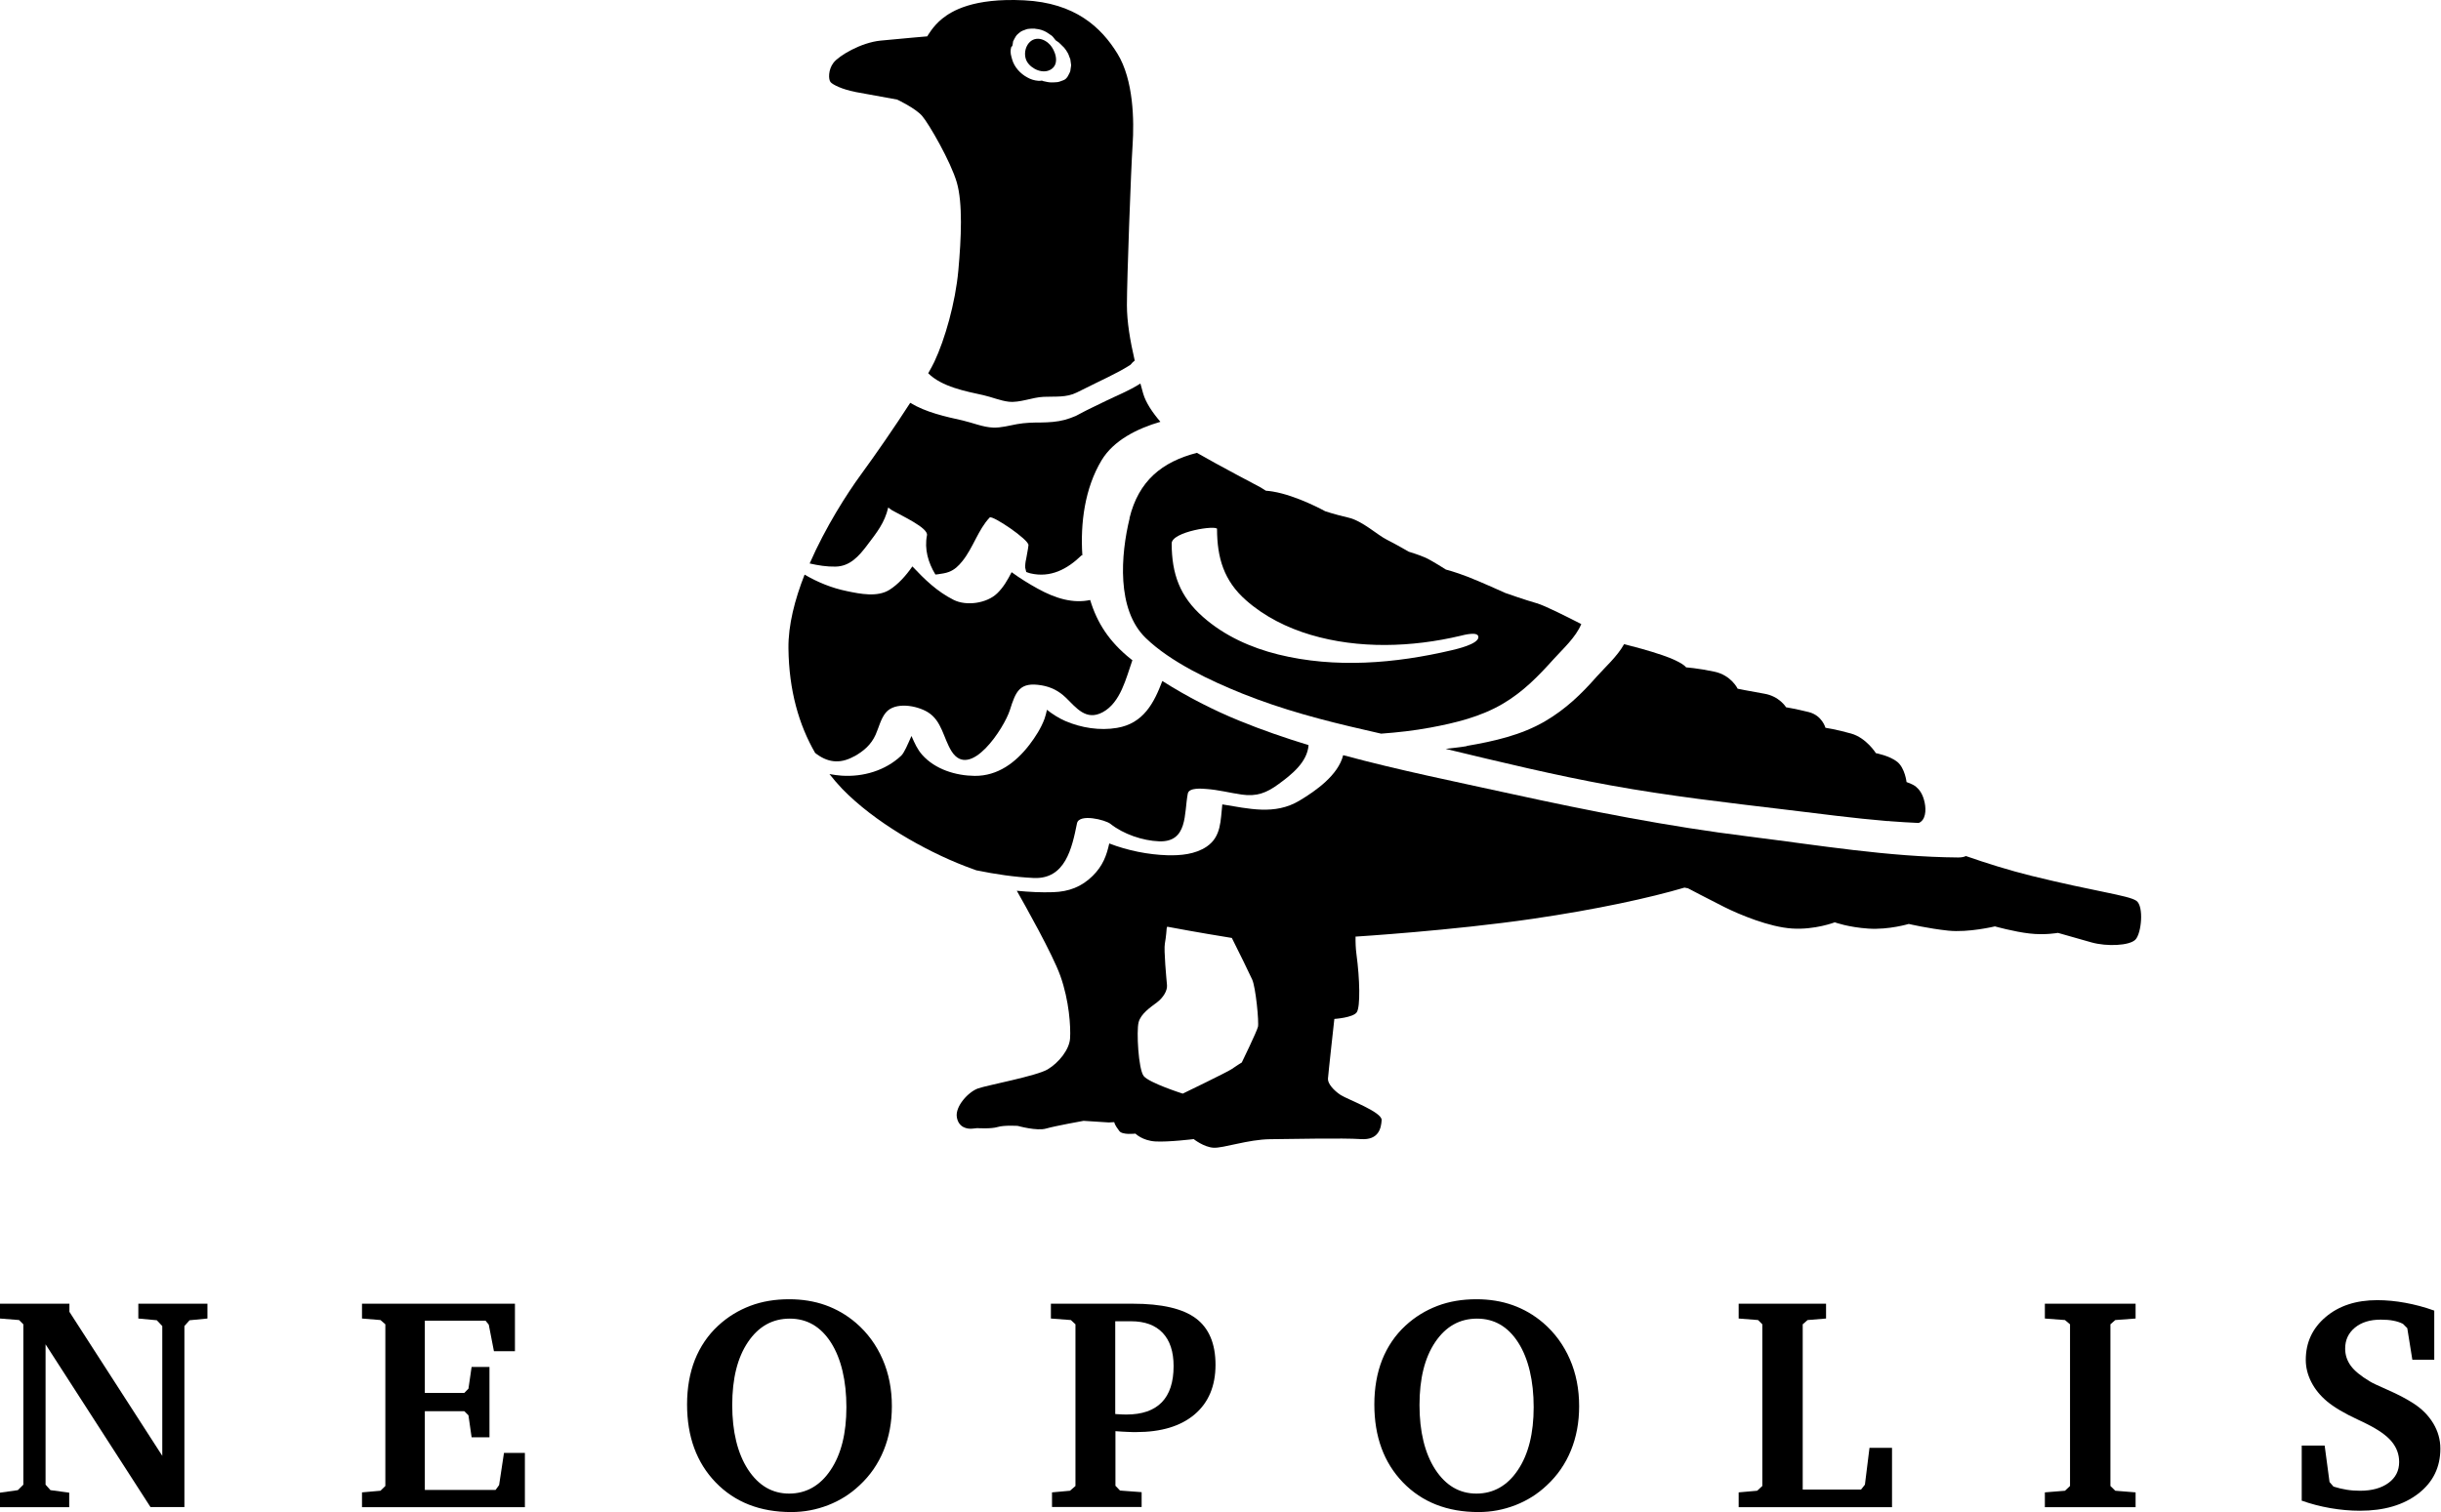
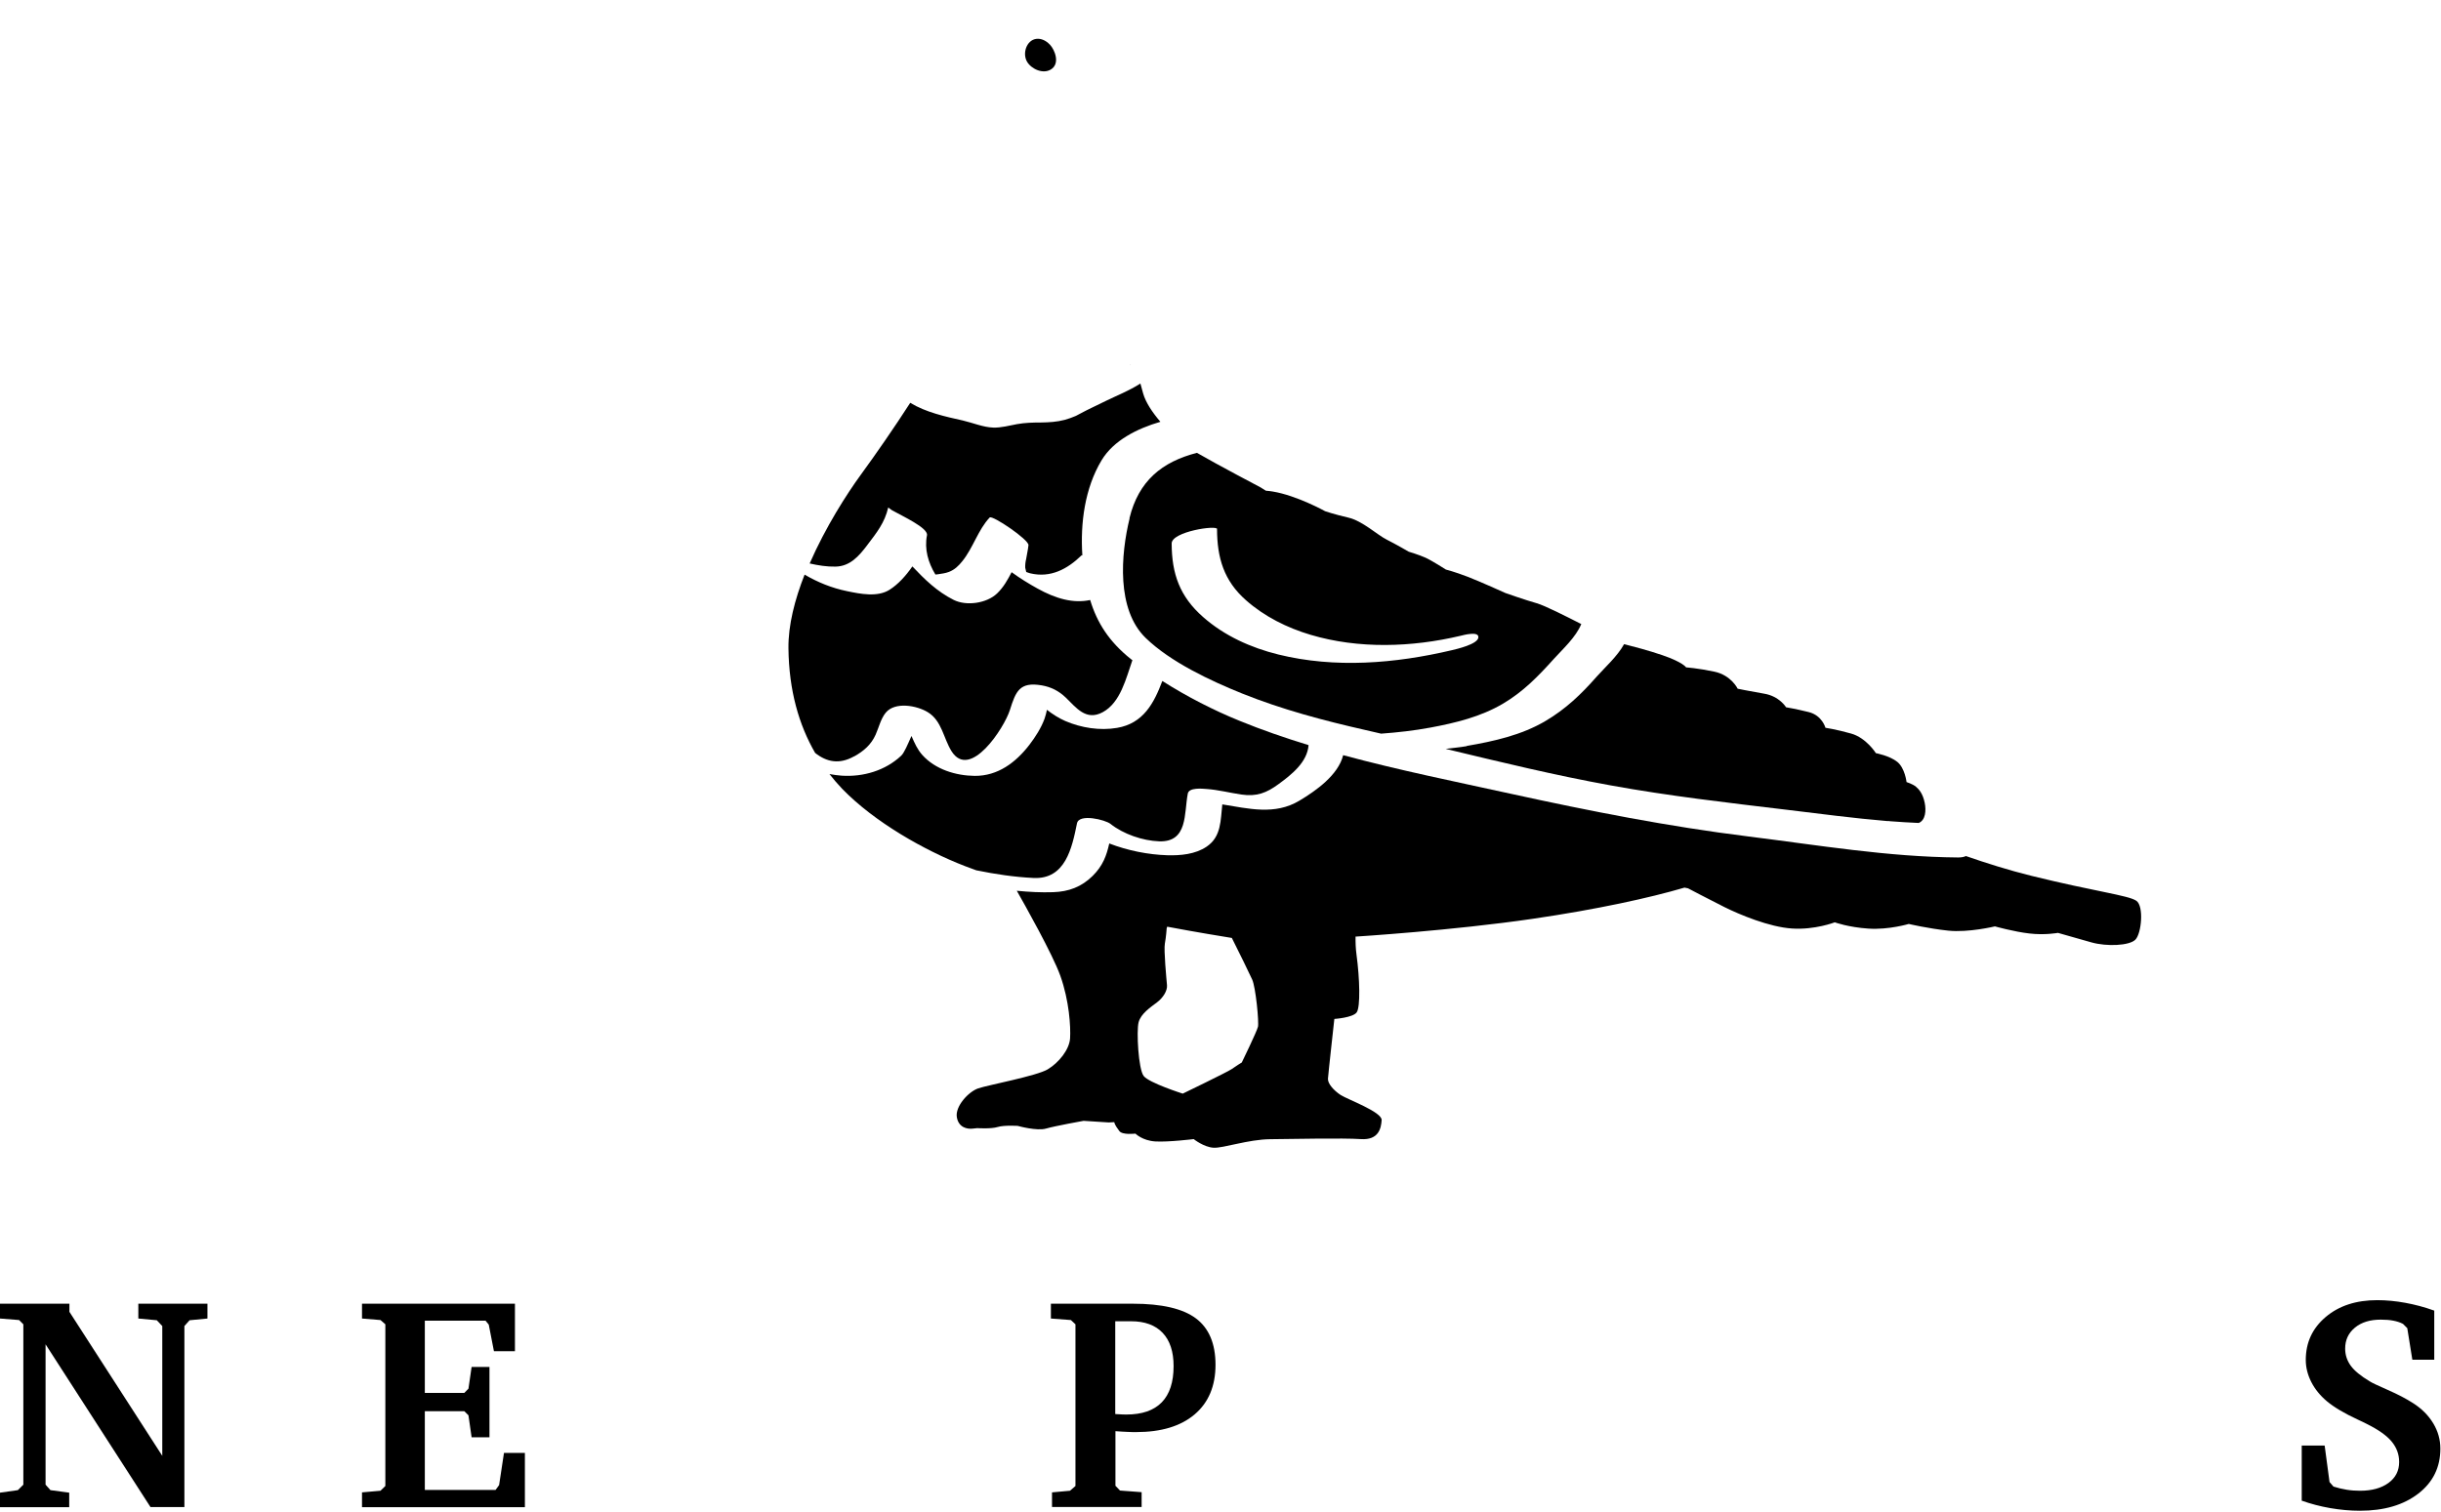
<svg xmlns="http://www.w3.org/2000/svg" width="1488" height="922" viewBox="0 0 1488 922" fill="none">
  <path d="M0 919.03V910.181L10.888 908.633L14.229 905.292V807.517L11.631 804.918L0 803.99V794.955H42.316V799.905L98.922 887.717V808.569L95.582 805.042L84.322 803.99V794.955H126.452V803.99L115.564 805.042L112.409 808.569V918.968H91.746L27.777 819.708V905.292L30.747 908.633L42.192 910.181V919.03H0Z" fill="black" />
  <path d="M220.673 919.03V909.995L231.932 909.005L234.902 906.096V807.517L231.932 804.918L220.673 803.99V794.955H313.904V823.916H301.097L297.942 807.702L295.963 805.289H258.967V849.35H283.033L285.569 846.751L287.487 833.508H298.375V876.392H287.487L285.569 863.026L283.033 860.489H258.967V908.51H302.087L304.253 905.539L307.222 885.922H319.966V919.03H220.735H220.673Z" fill="black" />
-   <path d="M418.826 856.404C418.826 846.317 420.435 837.221 423.59 829.176C426.807 821.131 431.509 814.138 437.819 808.321C443.634 802.937 450.192 798.977 457.368 796.254C464.544 793.531 472.463 792.232 481.062 792.232C488.981 792.232 496.343 793.407 503.148 795.821C509.892 798.234 516.14 801.824 521.77 806.65C528.884 812.777 534.266 820.203 538.04 828.866C541.814 837.53 543.67 847.06 543.67 857.456C543.67 867.296 541.999 876.269 538.659 884.437C535.318 892.606 530.431 899.722 523.935 905.725C518.367 910.985 511.995 915.007 504.819 917.792C497.642 920.577 490.157 922 482.362 922C463.307 922 447.965 915.997 436.272 903.93C424.641 891.863 418.826 876.021 418.826 856.342V856.404ZM481.434 804.051C470.855 804.051 462.379 808.816 455.945 818.346C449.511 827.876 446.356 840.686 446.356 856.776C446.356 872.865 449.573 886.17 455.945 896.009C462.379 905.849 470.731 910.737 481.062 910.737C491.394 910.737 499.993 905.911 506.365 896.319C512.799 886.727 515.954 873.917 515.954 858.013C515.954 842.109 512.799 828.433 506.551 818.656C500.302 808.878 491.889 804.051 481.434 804.051Z" fill="black" />
  <path d="M641.294 919.03V909.995L652.244 909.005L655.585 906.096V807.517L652.801 804.918L640.613 803.99V794.955H690.538C708.17 794.955 720.976 797.925 728.957 803.866C736.937 809.807 740.958 819.275 740.958 832.208C740.958 845.142 736.69 855.29 728.214 862.469C719.739 869.647 707.861 873.236 692.58 873.236C691.157 873.236 689.363 873.236 687.259 873.113C685.156 873.051 682.743 872.865 679.959 872.679V905.972L682.743 908.881L695.921 909.871V918.906H641.294V919.03ZM679.898 862.221C679.898 862.221 680.207 862.221 680.516 862.283C683.3 862.469 685.28 862.531 686.579 862.531C696.168 862.531 703.344 860.055 708.17 855.105C712.995 850.154 715.408 842.79 715.408 833.013C715.408 824.163 713.181 817.418 708.727 812.715C704.272 808.012 697.838 805.66 689.487 805.66H679.836V862.159L679.898 862.221Z" fill="black" />
-   <path d="M837.777 856.404C837.777 846.317 839.386 837.221 842.541 829.176C845.758 821.131 850.46 814.138 856.77 808.321C862.585 802.937 869.143 798.977 876.319 796.254C883.496 793.531 891.414 792.232 900.014 792.232C907.932 792.232 915.294 793.407 922.099 795.821C928.843 798.234 935.091 801.824 940.721 806.65C947.835 812.777 953.218 820.203 956.991 828.866C960.765 837.53 962.621 847.06 962.621 857.456C962.621 867.296 960.951 876.269 957.61 884.437C954.269 892.606 949.382 899.722 942.886 905.725C937.318 910.985 930.946 915.007 923.77 917.792C916.593 920.577 909.108 922 901.313 922C882.258 922 866.916 915.997 855.223 903.93C843.593 891.863 837.777 876.021 837.777 856.342V856.404ZM900.385 804.051C889.806 804.051 881.33 808.816 874.896 818.346C868.462 827.876 865.307 840.686 865.307 856.776C865.307 872.865 868.524 886.17 874.896 896.009C881.33 905.849 889.682 910.737 900.014 910.737C910.345 910.737 918.944 905.911 925.316 896.319C931.75 886.727 934.905 873.917 934.905 858.013C934.905 842.109 931.75 828.433 925.502 818.656C919.254 808.878 910.84 804.051 900.385 804.051Z" fill="black" />
-   <path d="M1059.87 919.03V909.995L1071.13 909.005L1074.29 906.096V807.517L1071.69 804.918L1059.87 803.99V794.955H1113.14V803.99L1101.88 804.918L1098.91 807.517V908.262H1134.48L1136.83 905.292L1139.62 882.828H1153.35V919.03H1059.93H1059.87Z" fill="black" />
-   <path d="M1246.52 919.03V909.995L1258.77 909.005L1261.86 906.096V807.517L1258.77 804.918L1246.52 803.99V794.955H1301.83V803.99L1289.45 804.918L1286.48 807.517V906.096L1289.45 909.005L1301.83 909.995V919.03H1246.52Z" fill="black" />
  <path d="M1403.1 914.945V881.467H1417.08L1420.05 903.683L1422.46 906.467C1425.18 907.334 1427.84 907.953 1430.5 908.386C1433.16 908.819 1435.89 909.005 1438.67 909.005C1445.91 909.005 1451.66 907.396 1455.99 904.24C1460.32 901.084 1462.49 896.814 1462.49 891.492C1462.49 886.789 1460.94 882.643 1457.91 878.991C1454.88 875.34 1449.81 871.751 1442.69 868.224C1441.58 867.605 1439.78 866.801 1437.43 865.687C1429.02 861.788 1422.71 858.013 1418.5 854.486C1414.36 851.02 1411.14 847.06 1408.91 842.666C1406.69 838.273 1405.57 833.817 1405.57 829.238C1405.57 818.656 1409.59 809.93 1417.7 803.061C1425.8 796.192 1436.26 792.789 1449.13 792.789C1454.69 792.789 1460.39 793.346 1466.2 794.398C1471.95 795.45 1477.89 796.997 1483.89 799.163V829.114H1470.53L1467.44 809.868L1464.84 807.269C1463.11 806.341 1461.13 805.722 1458.9 805.289C1456.67 804.856 1454.14 804.67 1451.29 804.67C1444.73 804.67 1439.47 806.279 1435.52 809.559C1431.56 812.839 1429.58 817.047 1429.58 822.307C1429.58 826.143 1430.69 829.609 1432.98 832.765C1435.21 835.859 1439.1 839.015 1444.55 842.295C1445.85 843.161 1449.56 844.894 1455.62 847.555C1461.68 850.216 1466.76 852.877 1470.9 855.538C1476.28 858.941 1480.37 863.088 1483.28 867.914C1486.18 872.741 1487.61 877.878 1487.61 883.323C1487.61 894.648 1483.15 903.806 1474.18 910.737C1465.21 917.668 1453.39 921.196 1438.61 921.196C1432.61 921.196 1426.55 920.639 1420.48 919.587C1414.42 918.535 1408.54 916.988 1402.97 915.007L1403.1 914.945Z" fill="black" />
  <path d="M528.76 332.257C534.451 324.769 539.277 318.766 541.442 309.484C542.246 310.041 542.989 310.598 543.793 311.155C549.794 314.558 565.941 321.922 565.075 326.378C563.404 334.856 565.817 343.086 570.209 350.326C570.766 350.326 571.261 350.265 571.509 350.203C573.859 349.831 576.272 349.584 578.499 348.717C581.964 347.356 584.315 345.066 586.604 342.22C593.223 334.051 596.255 322.974 603.307 315.548C604.854 313.939 627.311 329.101 626.94 332.442C626.63 335.351 625.95 338.074 625.517 340.92C625.084 342.653 624.898 344.386 624.96 346.18C625.146 347.047 625.393 347.913 625.579 348.779C626.383 349.027 627.187 349.398 627.991 349.584C640.364 352.554 650.634 347.047 659.295 338.631C659.419 338.507 659.666 338.631 659.79 338.631C658.491 319.014 661.275 297.726 671.482 280.708C678.844 268.455 693.197 261.339 707.364 257.193C702.601 251.623 698.456 245.559 696.847 239.927C696.228 237.885 695.734 235.905 695.177 233.863C688.372 238.257 680.02 241.536 674.143 244.445C671.297 245.868 668.451 247.23 665.605 248.591C664.492 249.148 663.44 249.643 662.326 250.2C662.203 250.262 661.213 250.757 660.532 251.128C659.604 251.623 656.202 253.418 655.831 253.604C653.665 254.532 651.314 255.398 649.025 256.017C644.324 257.255 639.436 257.564 634.611 257.626C629.662 257.626 624.898 257.75 620.011 258.616C615.185 259.482 610.298 260.906 605.411 260.72C599.348 260.534 592.79 257.75 586.851 256.388C576.272 254.037 564.394 251.438 554.867 245.621C545.463 260.225 533.833 277.057 524.862 289.31C516.263 301.068 503.271 321.365 493.559 343.581C498.755 344.757 504.076 345.623 509.334 345.5C518.181 345.314 523.563 339.126 528.636 332.442L528.76 332.257Z" fill="black" />
  <path d="M688.619 315.982C683.175 338.198 680.515 371.676 698.394 389.003C713.489 403.67 738.049 415.18 757.29 422.915C781.479 432.631 806.658 439.314 832.022 445.069C835.363 445.812 838.642 446.616 841.921 447.359C852.005 446.616 862.027 445.502 871.987 443.646C887.268 440.799 902.549 437.086 916.035 429.165C928.656 421.739 937.75 412.271 947.339 401.627C952.536 395.872 960.64 388.57 963.919 380.525C954.886 375.946 941.833 369.263 936.574 367.777C929.769 365.859 917.644 361.589 917.644 361.589C917.644 361.589 902.239 354.596 894.506 351.626C886.773 348.656 881.391 347.294 881.391 347.294C881.391 347.294 872.792 341.787 868.956 340.054C865.12 338.321 858.748 336.403 858.748 336.403C858.748 336.403 851.077 331.947 845.323 329.039C839.57 326.192 830.661 317.652 821.877 315.61C813.092 313.568 807.771 311.712 807.771 311.712C807.771 311.712 790.511 302.12 775.787 299.706C774.674 299.521 773.251 299.335 771.642 299.211L768.487 297.231C768.487 297.231 742.009 283.307 729.636 276.129C708.416 281.575 694.063 293.147 688.496 316.043L688.619 315.982ZM741.885 322.603C741.947 340.116 746.03 354.101 759.517 365.983C770.776 375.946 784.572 382.815 798.925 387.085C828.249 395.81 860.666 394.697 890.237 387.704C892.032 387.271 901.682 384.61 901.188 388.756C900.693 392.84 888.072 395.749 884.917 396.491C850.52 404.598 813.834 407.63 779.252 399.09C762.486 394.944 746.401 387.704 733.41 376.255C719.181 363.755 714.293 349.955 714.231 331.39C714.231 324.15 741.885 320.004 741.947 322.603H741.885Z" fill="black" />
  <path d="M520.718 461.22C526.595 457.941 531.049 454.042 533.771 447.978C535.689 443.708 536.926 438.2 539.958 434.549C545.587 427.742 558.888 430.155 565.632 434.301C574.169 439.561 575.097 450.143 580.046 458.064C591.306 475.949 612.154 443.893 615.619 432.94C619.207 421.554 621.496 415.613 634.982 417.902C640.736 418.893 645.438 421.306 649.644 425.328C656.078 431.517 661.956 439.747 672.163 434.301C683.113 428.423 686.454 413.447 690.29 402.556C689.98 402.308 689.671 402.122 689.362 401.875C676.123 391.293 668.761 379.783 664.554 365.859C654.284 368.087 643.582 365.055 632.446 358.866C627.187 355.958 621.743 352.616 616.67 348.903C614.258 353.544 611.721 358.124 607.824 361.837C601.513 367.901 589.14 369.696 581.345 365.797C571.138 360.661 563.652 353.297 556.166 345.376C552.207 351.131 547.443 356.329 542.37 359.547C535.008 364.312 524.43 362.146 516.387 360.475C506.984 358.557 498.57 355.091 490.466 350.388C484.527 365.488 480.444 381.144 480.629 395.377C480.938 421.059 487.001 441.975 496.9 459.116C503.952 464.686 511.624 466.233 520.594 461.22H520.718Z" fill="black" />
  <path d="M894.135 454.97C889.866 455.713 885.536 456.084 881.267 456.641C914.674 464.686 948.081 472.793 981.922 478.919C1017.31 485.355 1053 489.439 1088.7 493.709C1109.3 496.184 1130.09 498.969 1150.94 500.702L1150.81 500.578C1151.31 500.64 1151.74 500.702 1152.24 500.764C1158.05 501.259 1163.8 501.506 1169.62 501.816C1173.77 500.145 1174.26 494.266 1173.27 489.501C1172.16 483.993 1169.87 481.333 1167.95 479.724C1166.09 478.115 1162.2 476.877 1162.2 476.877C1162.2 476.877 1161.27 468.399 1156.57 464.562C1151.86 460.787 1143.51 459.24 1143.51 459.24C1143.51 459.24 1137.7 449.896 1128.42 447.297C1119.14 444.698 1112.77 443.77 1112.77 443.77C1112.77 443.77 1110.79 436.22 1102.5 434.178C1094.21 432.136 1088.76 431.269 1088.76 431.269C1088.76 431.269 1084.74 424.524 1075.4 422.977C1066.06 421.368 1059.25 419.945 1059.25 419.945C1059.25 419.945 1055.36 411.714 1045.02 409.548C1034.75 407.383 1027.83 406.949 1027.83 406.949C1027.83 406.949 1026.03 403.855 1013.41 399.523C1004.94 396.615 995.408 394.14 990.026 392.778C985.881 400.266 978.272 407.011 973.322 412.581C963.919 423.286 954.453 432.383 942.019 439.685C927.418 448.287 910.653 452 894.073 454.847L894.135 454.97Z" fill="black" />
  <path d="M1302.2 549.218C1297.43 545.938 1276.89 543.587 1238.35 534.057C1224.56 530.653 1210.64 526.259 1198.39 521.989C1197.27 522.546 1195.73 522.856 1193.69 522.856C1151.06 522.546 1108.07 515.306 1065.81 510.046C1016.88 503.982 969.302 494.575 921.171 484.055C887.331 476.629 852.624 469.637 818.784 460.478C815.753 472.669 802.142 482.199 792.12 488.201C777.087 497.236 761.064 493.028 745.103 490.491C743.989 500.083 744.608 510.108 735.576 516.234C728.647 520.937 719.614 521.742 711.448 521.494C700.003 521.123 687.568 518.71 676.185 514.316C674.577 521.556 672.35 527.868 666.101 534.057C659.296 540.802 651.501 543.71 641.974 544.02C634.674 544.267 627.25 543.896 619.826 543.153C624.466 551.322 641.665 581.83 646.366 595.011C651.81 610.234 652.738 626.2 652.305 633.131C651.872 640.062 645.376 648.045 638.633 652.067C631.89 656.09 602.38 661.597 596.317 663.639C590.255 665.743 582.212 674.654 583.264 681.152C584.316 687.65 589.698 688.516 592.729 688.207L595.699 687.897C595.699 687.897 604.112 688.454 608.134 687.217C612.155 685.979 620.445 686.536 620.445 686.536C620.445 686.536 632.137 689.816 637.705 688.145C643.273 686.536 660.533 683.442 660.533 683.442L675.876 684.432L679.217 684.246C679.773 686.412 681.32 688.207 682.31 689.63C684.104 692.229 692.146 691.239 692.146 691.239C692.146 691.239 696.353 695.509 704.21 696.004C712.129 696.499 727.657 694.581 727.657 694.581C727.657 694.581 733.782 699.469 739.721 699.841C745.66 700.212 760.878 694.766 774.303 694.643C787.728 694.519 818.66 693.838 829.549 694.581C840.437 695.323 841.922 687.959 842.231 683.009C842.54 678.058 821.568 670.446 817.299 667.724C813.031 664.939 809.319 660.731 809.504 657.76C809.69 654.79 813.402 621.311 813.402 621.311C813.402 621.311 824.847 620.569 827.074 617.227C829.301 613.885 828.93 596.991 826.888 581.954C826.394 578.241 826.27 574.528 826.332 571.063H827.074C827.074 571.063 885.351 567.411 934.472 560.233C973.385 554.54 1005.68 547.485 1026.84 541.235L1029 541.668C1029 541.668 1041.93 548.475 1051.09 553.055C1060.24 557.634 1078.56 565.307 1092.41 566.174C1106.27 567.102 1118.46 562.399 1118.46 562.399C1118.46 562.399 1126.69 565.431 1139.06 566.236C1151.43 567.04 1163.56 563.389 1163.56 563.389C1163.56 563.389 1175.31 566.174 1187.62 567.473C1199.93 568.773 1216.08 564.874 1216.08 564.874C1216.08 564.874 1227.77 568.154 1237.12 569.206C1246.46 570.32 1254.5 568.835 1254.5 568.835C1254.5 568.835 1265.7 572.053 1274.98 574.652C1284.26 577.251 1297.99 576.694 1301.7 572.981C1305.41 569.268 1307.02 552.498 1302.26 549.218H1302.2ZM766.817 626.138C766.137 629.047 756.981 647.859 756.981 647.859C756.981 647.859 753.331 650.087 750.733 651.943C748.134 653.738 720.975 666.857 720.975 666.857C720.975 666.857 700.374 660.298 697.157 656.09C693.94 651.882 692.703 628.737 694.064 623.415C695.425 618.032 701.612 614.009 705.262 611.224C708.912 608.502 711.696 604.17 711.386 600.704C711.077 597.239 709.345 579.231 710.087 575.332C710.83 571.434 711.201 565.988 711.201 565.988L711.51 565.06C729.822 568.525 746.031 571.124 750.918 571.929C755.311 580.531 761.745 593.897 763.291 597.239C765.456 601.818 767.56 623.354 766.817 626.262V626.138Z" fill="black" />
-   <path d="M521.398 56.074C529.255 57.559 546.886 60.715 546.886 60.715C546.886 60.715 557.96 65.913 562.105 70.678C566.25 75.443 579.613 98.649 583.263 111.273C586.913 123.897 585.985 145.185 584.191 164.925C582.397 184.666 575.963 207.068 569.591 220.558C568.663 222.477 567.364 224.952 565.817 227.613C574.231 235.905 588.583 238.566 599.533 240.979C604.483 242.093 609.927 244.383 614.876 244.94C621.557 245.744 629.414 242.217 636.219 241.97C643.272 241.66 650.015 242.527 656.449 239.309C660.285 237.39 664.182 235.472 668.08 233.554C672.782 231.264 677.483 229.036 682.061 226.561C684.227 225.385 686.33 224.209 688.372 222.91C688.743 222.662 688.928 222.6 689.052 222.476C689.114 222.353 689.238 222.291 689.3 222.229C689.98 221.363 690.784 220.558 691.712 219.877C688.867 207.625 686.949 196.114 686.949 186.028C686.949 170.619 689.423 103.29 690.413 88.438C691.403 73.586 691.032 48.771 681.195 32.744C671.359 16.716 655.459 1.74 624.28 0.193C593.1 -1.354 580.17 6.753 574.416 11.332C568.663 15.912 565.26 22.162 565.26 22.162C565.26 22.162 548.804 23.585 536.802 24.761C524.8 25.937 511.376 33.981 508.097 38.251C504.818 42.521 504.942 48.462 506.303 50.071C507.664 51.68 513.479 54.526 521.274 56.012L521.398 56.074ZM616.794 28.412C616.794 28.412 617.103 27.855 617.227 27.607C617.351 26.927 617.412 26.184 617.536 25.503C617.536 25.503 617.536 25.442 617.536 25.38C617.536 25.318 617.536 25.256 617.598 25.194C618.093 24.142 618.65 23.09 619.268 22.1C619.454 21.852 619.64 21.605 619.825 21.357C620.629 20.553 621.496 19.81 622.424 19.191C623.042 18.758 623.846 18.573 624.465 18.325C625.084 18.078 625.826 17.768 626.507 17.644C627.62 17.459 628.796 17.459 629.971 17.459C630.095 17.459 630.219 17.459 630.342 17.459C630.652 17.459 631.023 17.459 631.332 17.582C633.683 17.768 635.91 18.449 637.952 19.625C639.003 20.367 640.117 21.048 641.169 21.791C642.097 22.595 642.715 23.647 643.519 24.575C644.138 25.008 644.757 25.38 645.314 25.813C645.437 25.875 645.561 25.998 645.623 26.06C645.623 26.06 645.685 26.122 645.747 26.184C646.551 26.927 647.85 28.164 648.592 28.969C649.52 30.021 650.325 31.259 651.005 32.496C651.315 33.053 651.624 33.919 651.748 34.353C651.933 34.786 652.304 35.59 652.49 36.209C652.49 36.271 652.49 36.333 652.49 36.395C652.614 37.014 652.861 38.87 652.923 39.489C652.923 39.613 652.923 39.736 652.923 39.86C652.923 40.417 652.737 41.098 652.676 41.655C652.614 42.15 652.552 42.831 652.428 43.388C652.304 43.759 652.181 44.068 651.995 44.44C651.686 45.058 651.005 46.42 650.634 46.977C649.459 48.586 648.654 48.771 647.108 49.328C646.551 49.514 646.056 49.761 645.499 49.885C645.19 49.947 644.881 50.009 644.633 50.071C643.396 50.195 642.097 50.257 640.859 50.257C639.251 50.257 637.333 49.761 635.91 49.452C635.663 49.39 635.415 49.205 635.168 49.143C634.425 49.266 633.683 49.328 632.879 49.266C630.528 49.081 628.301 48.4 626.259 47.224C622.052 44.996 618.279 40.912 616.979 36.209C616.794 35.59 616.67 35.033 616.485 34.415C615.928 32.434 615.866 30.516 616.485 28.536L616.794 28.412Z" fill="black" />
  <path d="M689.177 222.54C689.177 222.54 689.24 222.415 689.302 222.353C689.302 222.353 689.177 222.477 689.115 222.477C689.115 222.477 688.99 222.602 689.053 222.664C689.177 222.602 689.115 222.602 689.24 222.54H689.177Z" fill="black" />
  <path d="M595.328 530.715C606.773 533.066 618.403 534.799 630.034 535.356C649.46 536.284 653.481 517.039 656.512 502.063C657.75 495.875 673.835 499.897 676.928 502.373C684.785 508.623 696.539 512.645 706.623 513.016C724.255 513.573 721.718 495.937 724.069 483.87C724.811 480.095 732.854 480.899 735.328 481.085C742.629 481.58 749.557 483.436 756.796 484.488C766.137 485.85 772.138 483.436 779.314 478.176C787.357 472.298 796.884 464.81 797.688 454.352C783.398 449.958 769.292 445.131 755.558 439.5C739.845 433.126 723.512 424.771 708.541 415.242C703.468 428.67 697.034 441.109 680.949 443.831C670.494 445.626 659.049 443.831 649.336 439.623C645.377 437.891 641.603 435.477 638.2 432.816C637.767 434.735 637.334 436.653 636.716 438.324C634.612 444.017 631.148 449.401 627.498 454.166C619.208 464.933 608.258 473.226 594.152 473.102C582.584 472.978 570.087 469.141 562.23 460.354C559.199 456.951 557.59 453.238 555.796 449.153C555.796 449.03 555.672 448.906 555.61 448.782C553.383 453.795 551.218 459.055 549.362 460.787C539.711 469.884 526.163 473.845 513.109 472.978C510.696 472.793 508.16 472.483 505.624 471.988C508.098 475.144 510.696 478.176 513.418 481.023C532.968 501.197 563.529 518.586 588.213 528.116C590.564 529.044 593.039 529.91 595.39 530.777L595.328 530.715Z" fill="black" />
  <path d="M639.933 27.112C643.211 30.64 646.119 38.623 640.922 42.15C636.035 45.492 628.735 42.15 626.075 37.633C623.105 32.558 625.766 24.513 631.643 23.709C634.736 23.276 637.829 24.885 639.933 27.174V27.112Z" fill="black" />
</svg>